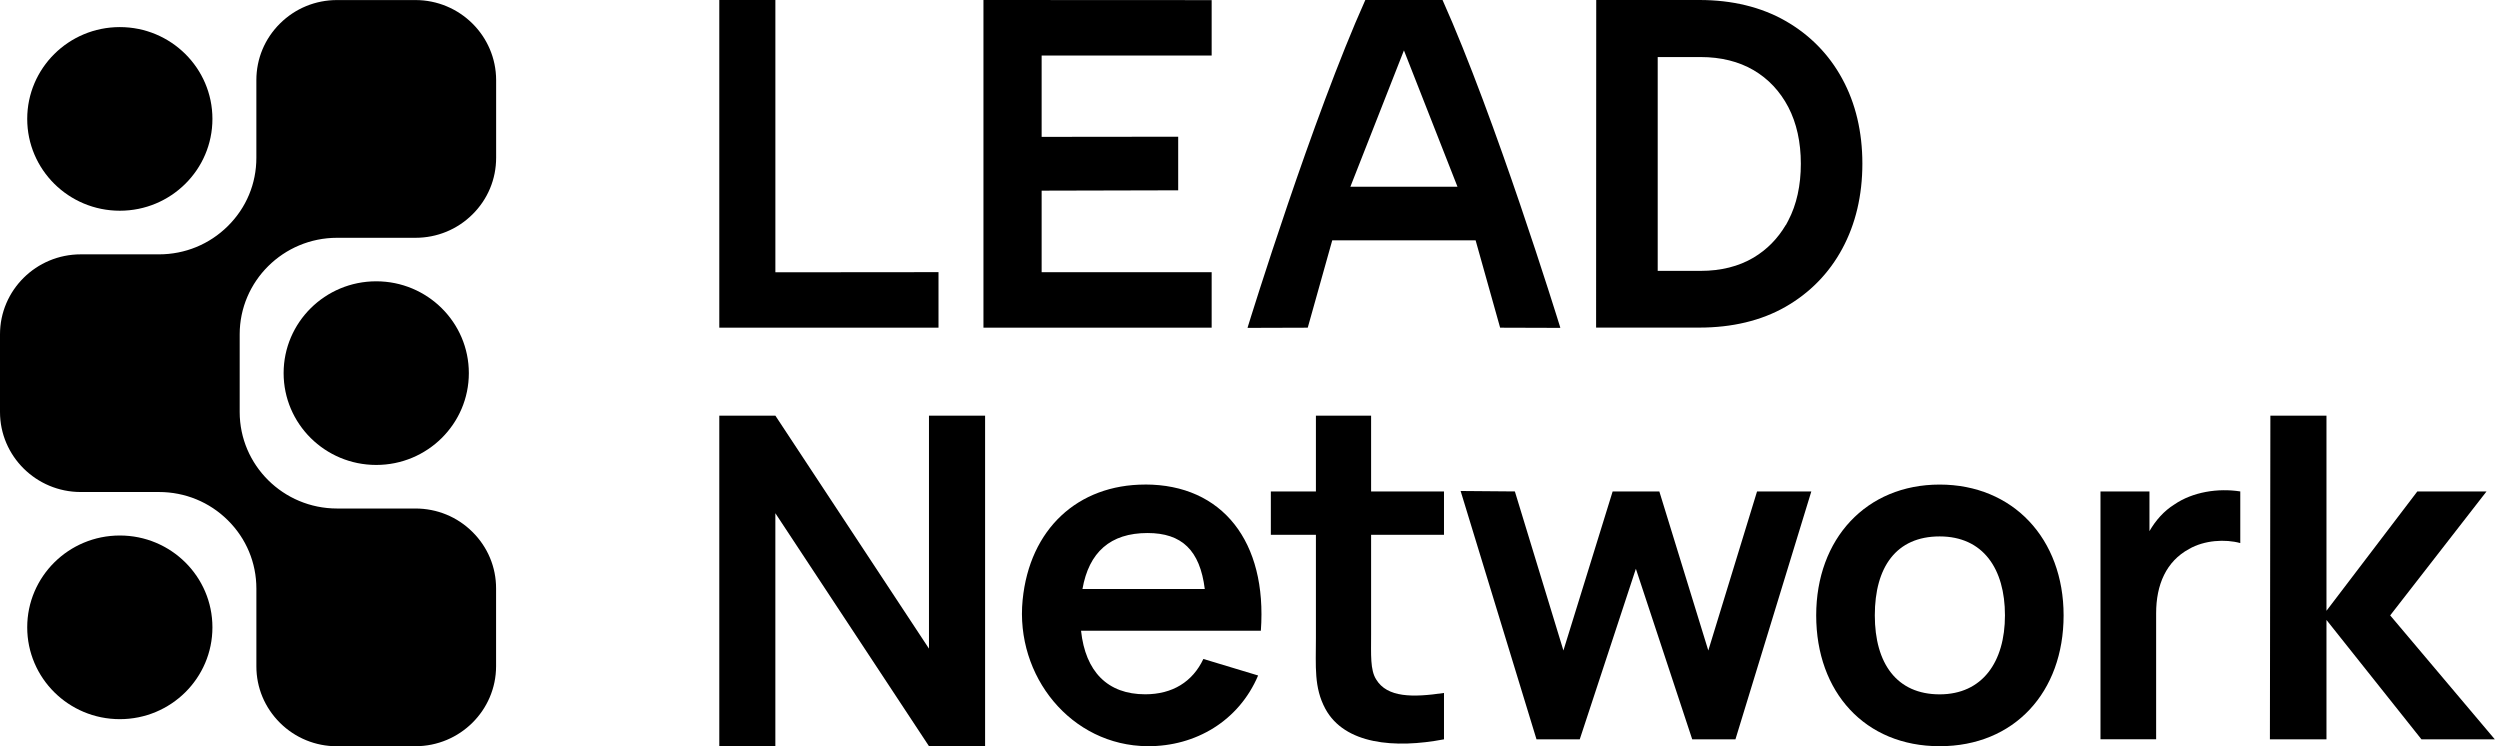
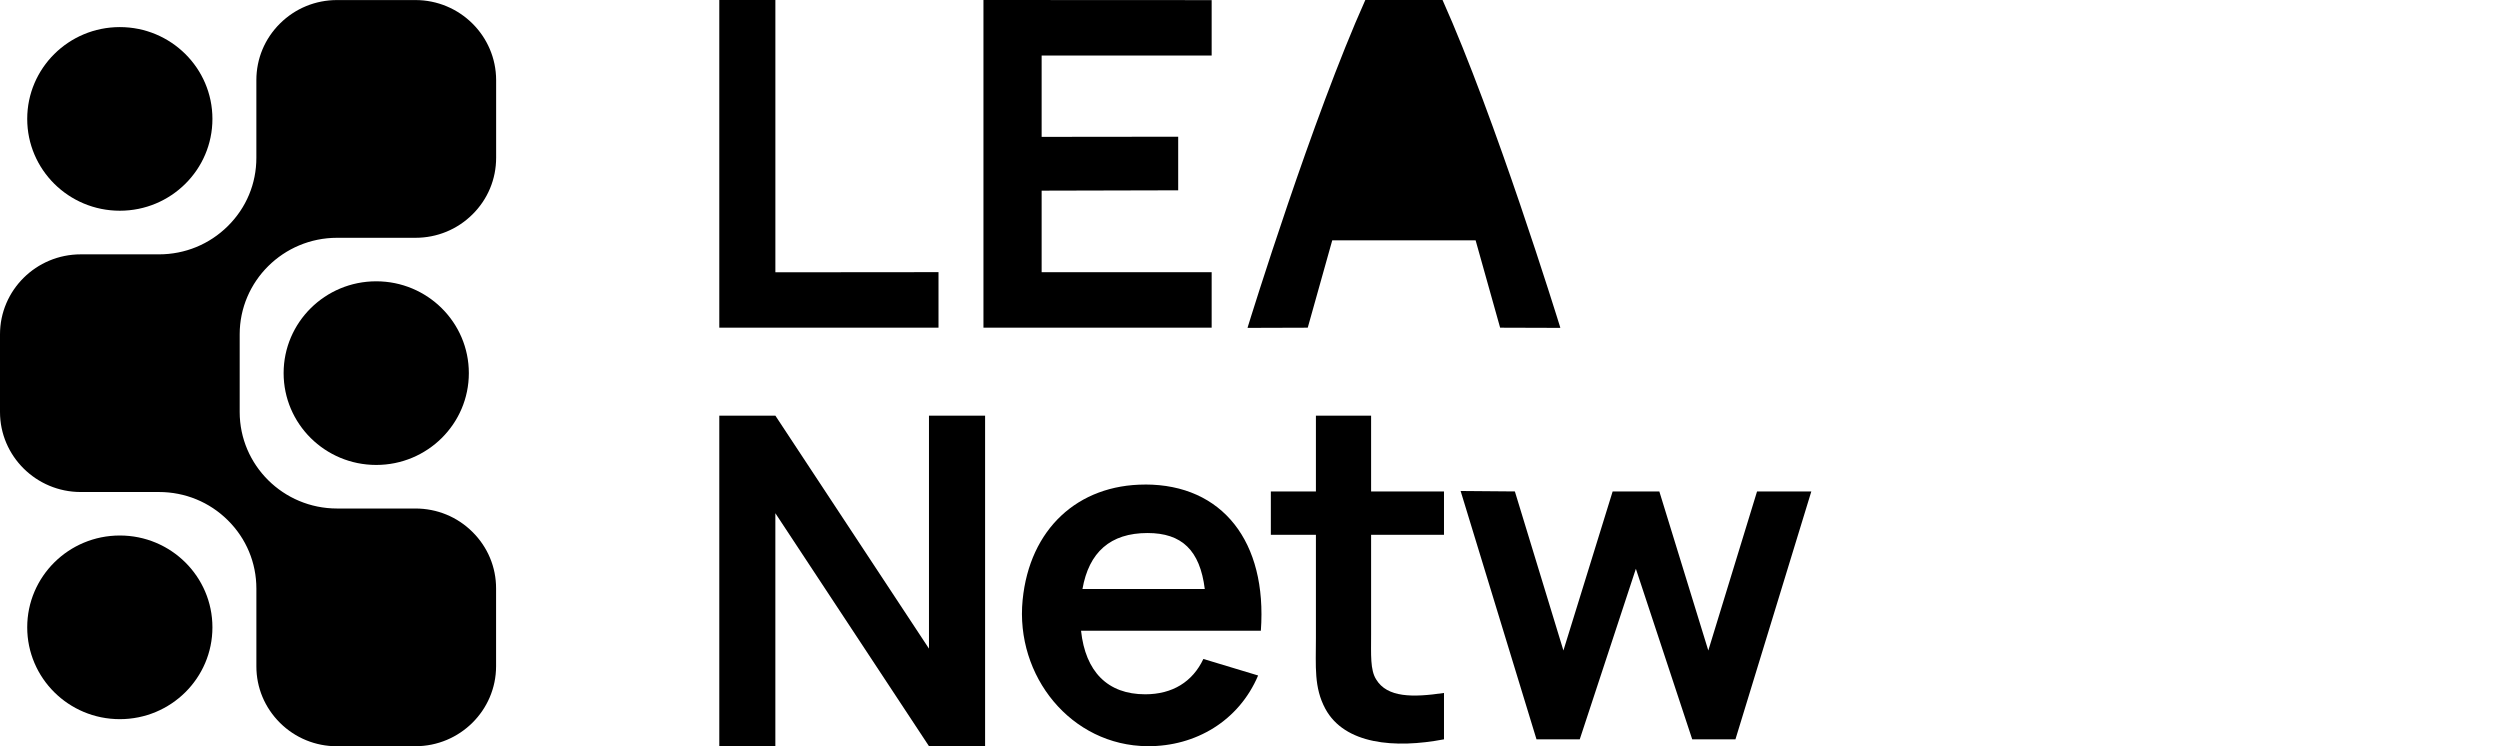
<svg xmlns="http://www.w3.org/2000/svg" width="134" height="40" viewBox="0 0 134 40" fill="none">
  <path d="M6.423 11.295C9.164 11.295 11.386 9.092 11.386 6.374C11.386 3.656 9.164 1.452 6.423 1.452C3.681 1.452 1.459 3.656 1.459 6.374C1.459 9.092 3.681 11.295 6.423 11.295Z" fill="black" />
  <path d="M20.166 24.921C22.907 24.921 25.13 22.718 25.13 20C25.13 17.281 22.907 15.078 20.166 15.078C17.424 15.078 15.202 17.281 15.202 20C15.202 22.718 17.424 24.921 20.166 24.921Z" fill="black" />
  <path d="M6.423 28.703C3.681 28.703 1.459 30.906 1.459 33.625C1.459 36.344 3.68 38.547 6.423 38.547C9.165 38.547 11.386 36.344 11.386 33.625C11.386 30.906 9.165 28.703 6.423 28.703Z" fill="black" />
  <path d="M22.265 0.003H18.065C16.911 0.003 15.825 0.449 15.008 1.26C14.19 2.071 13.741 3.147 13.741 4.295V8.457C13.743 9.841 13.2 11.14 12.214 12.116C11.229 13.093 9.918 13.633 8.523 13.633H4.327C1.94 13.633 0 15.555 0 17.922V22.083C0 24.447 1.942 26.372 4.327 26.372H8.523C9.918 26.372 11.229 26.91 12.214 27.888C13.199 28.865 13.742 30.164 13.742 31.546V35.71C13.739 36.856 14.191 37.932 15.008 38.745C15.823 39.554 16.909 40 18.067 40V39.997H22.267C24.651 39.997 26.59 38.072 26.59 35.708V31.544C26.593 30.4 26.142 29.323 25.325 28.513C24.51 27.702 23.424 27.256 22.265 27.256H18.065C15.186 27.256 12.847 24.935 12.847 22.083V17.922C12.847 15.069 15.188 12.746 18.067 12.746H22.269C23.424 12.746 24.511 12.3 25.326 11.49C26.144 10.68 26.593 9.603 26.593 8.456V4.293C26.589 1.926 24.65 0.003 22.265 0.003Z" fill="black" />
-   <path d="M77.32 0H73.181C70.353 6.311 67.022 17.063 66.871 17.557C66.868 17.565 66.875 17.574 66.885 17.574L70.095 17.564L71.408 12.883H79.093L80.407 17.564L83.617 17.574C83.626 17.574 83.633 17.565 83.631 17.557C83.479 17.064 80.148 6.311 77.32 0ZM72.38 10.009L75.251 2.701L78.121 10.009H72.38Z" fill="black" />
-   <path d="M128.114 32.985L133.278 26.341H129.569L124.699 32.738V22.279H121.692L121.667 39.627H124.699V33.229L129.789 39.627H133.721L128.114 32.985Z" fill="black" />
-   <path d="M116.542 27.042C115.988 27.387 115.543 27.891 115.211 28.469V26.341H112.586V39.625H115.569V32.871C115.569 31.334 116.11 30.091 117.331 29.427C118.157 28.949 119.278 28.887 120.079 29.109V26.341C118.884 26.155 117.529 26.364 116.542 27.042Z" fill="black" />
-   <path d="M103.965 25.973C100.034 25.973 97.348 28.877 97.348 32.985C97.348 37.093 99.96 39.997 103.965 39.997C107.971 39.997 110.609 37.096 110.609 32.985C110.609 28.875 107.898 25.973 103.965 25.973ZM103.965 37.217C101.673 37.217 100.49 35.568 100.49 32.984C100.49 30.399 101.635 28.752 103.965 28.752C106.296 28.752 107.466 30.488 107.466 32.984C107.466 35.48 106.256 37.217 103.965 37.217Z" fill="black" />
+   <path d="M77.32 0H73.181C70.353 6.311 67.022 17.063 66.871 17.557C66.868 17.565 66.875 17.574 66.885 17.574L70.095 17.564L71.408 12.883H79.093L80.407 17.564L83.617 17.574C83.626 17.574 83.633 17.565 83.631 17.557C83.479 17.064 80.148 6.311 77.32 0ZM72.38 10.009L75.251 2.701H72.38Z" fill="black" />
  <path d="M91.565 34.867L88.94 26.341H86.438L83.799 34.867L81.197 26.341L78.289 26.317L82.356 39.627H84.675L87.683 30.486L90.703 39.627H93.02L97.087 26.341H94.178L91.565 34.867Z" fill="black" />
  <path d="M73.491 22.279H70.533V26.341H68.117V28.665H70.533V34.202C70.533 35.727 70.422 36.846 71.038 37.991C72.074 39.899 74.759 40.132 77.398 39.628V37.142C75.734 37.388 74.353 37.4 73.761 36.415C73.44 35.91 73.491 35.088 73.491 34.029V28.665H77.398V26.341H73.491V22.279Z" fill="black" />
  <path d="M61.384 25.972C57.766 25.972 55.187 28.362 54.813 32.157C54.41 36.234 57.407 39.968 61.509 39.996C64.092 40.013 66.407 38.632 67.435 36.206L64.501 35.32C63.921 36.55 62.838 37.214 61.383 37.214C59.362 37.214 58.178 35.996 57.944 33.806H67.582C67.928 29.022 65.512 25.97 61.383 25.97L61.384 25.972ZM58.02 31.571C58.365 29.602 59.511 28.57 61.508 28.57C63.344 28.57 64.318 29.493 64.576 31.571H58.018H58.02Z" fill="black" />
  <path d="M49.793 34.766L41.56 22.279H38.554V39.996H41.559V27.508L49.793 39.994H52.801V22.279H49.793V34.766Z" fill="black" />
-   <path d="M98.746 4.227L98.737 4.21C98.027 2.907 97.005 1.866 95.7 1.12C94.395 0.376 92.843 0 91.088 0H85.558L85.551 17.559H91.081C92.836 17.559 94.395 17.191 95.7 16.447C96.356 16.071 96.94 15.622 97.448 15.101C97.957 14.581 98.391 13.989 98.746 13.33C99.461 12.007 99.823 10.473 99.823 8.771C99.823 7.07 99.461 5.538 98.746 4.227ZM95.854 11.816L95.721 12.068V12.053C95.286 12.792 94.705 13.382 93.992 13.807C93.197 14.279 92.242 14.519 91.153 14.519H88.853V3.058H91.153C92.24 3.058 93.196 3.296 93.991 3.76C94.782 4.224 95.409 4.891 95.854 5.741C96.299 6.597 96.525 7.618 96.525 8.778C96.525 9.939 96.299 10.967 95.854 11.816Z" fill="black" />
  <path d="M38.554 17.564V0H41.56V14.595L50.304 14.587V17.564H38.554Z" fill="black" />
  <path d="M55.832 14.589V10.219L63.151 10.201V7.328L55.832 7.336V2.976H64.945V0.006L52.713 0V17.564H64.945V14.589H55.832Z" fill="black" />
</svg>